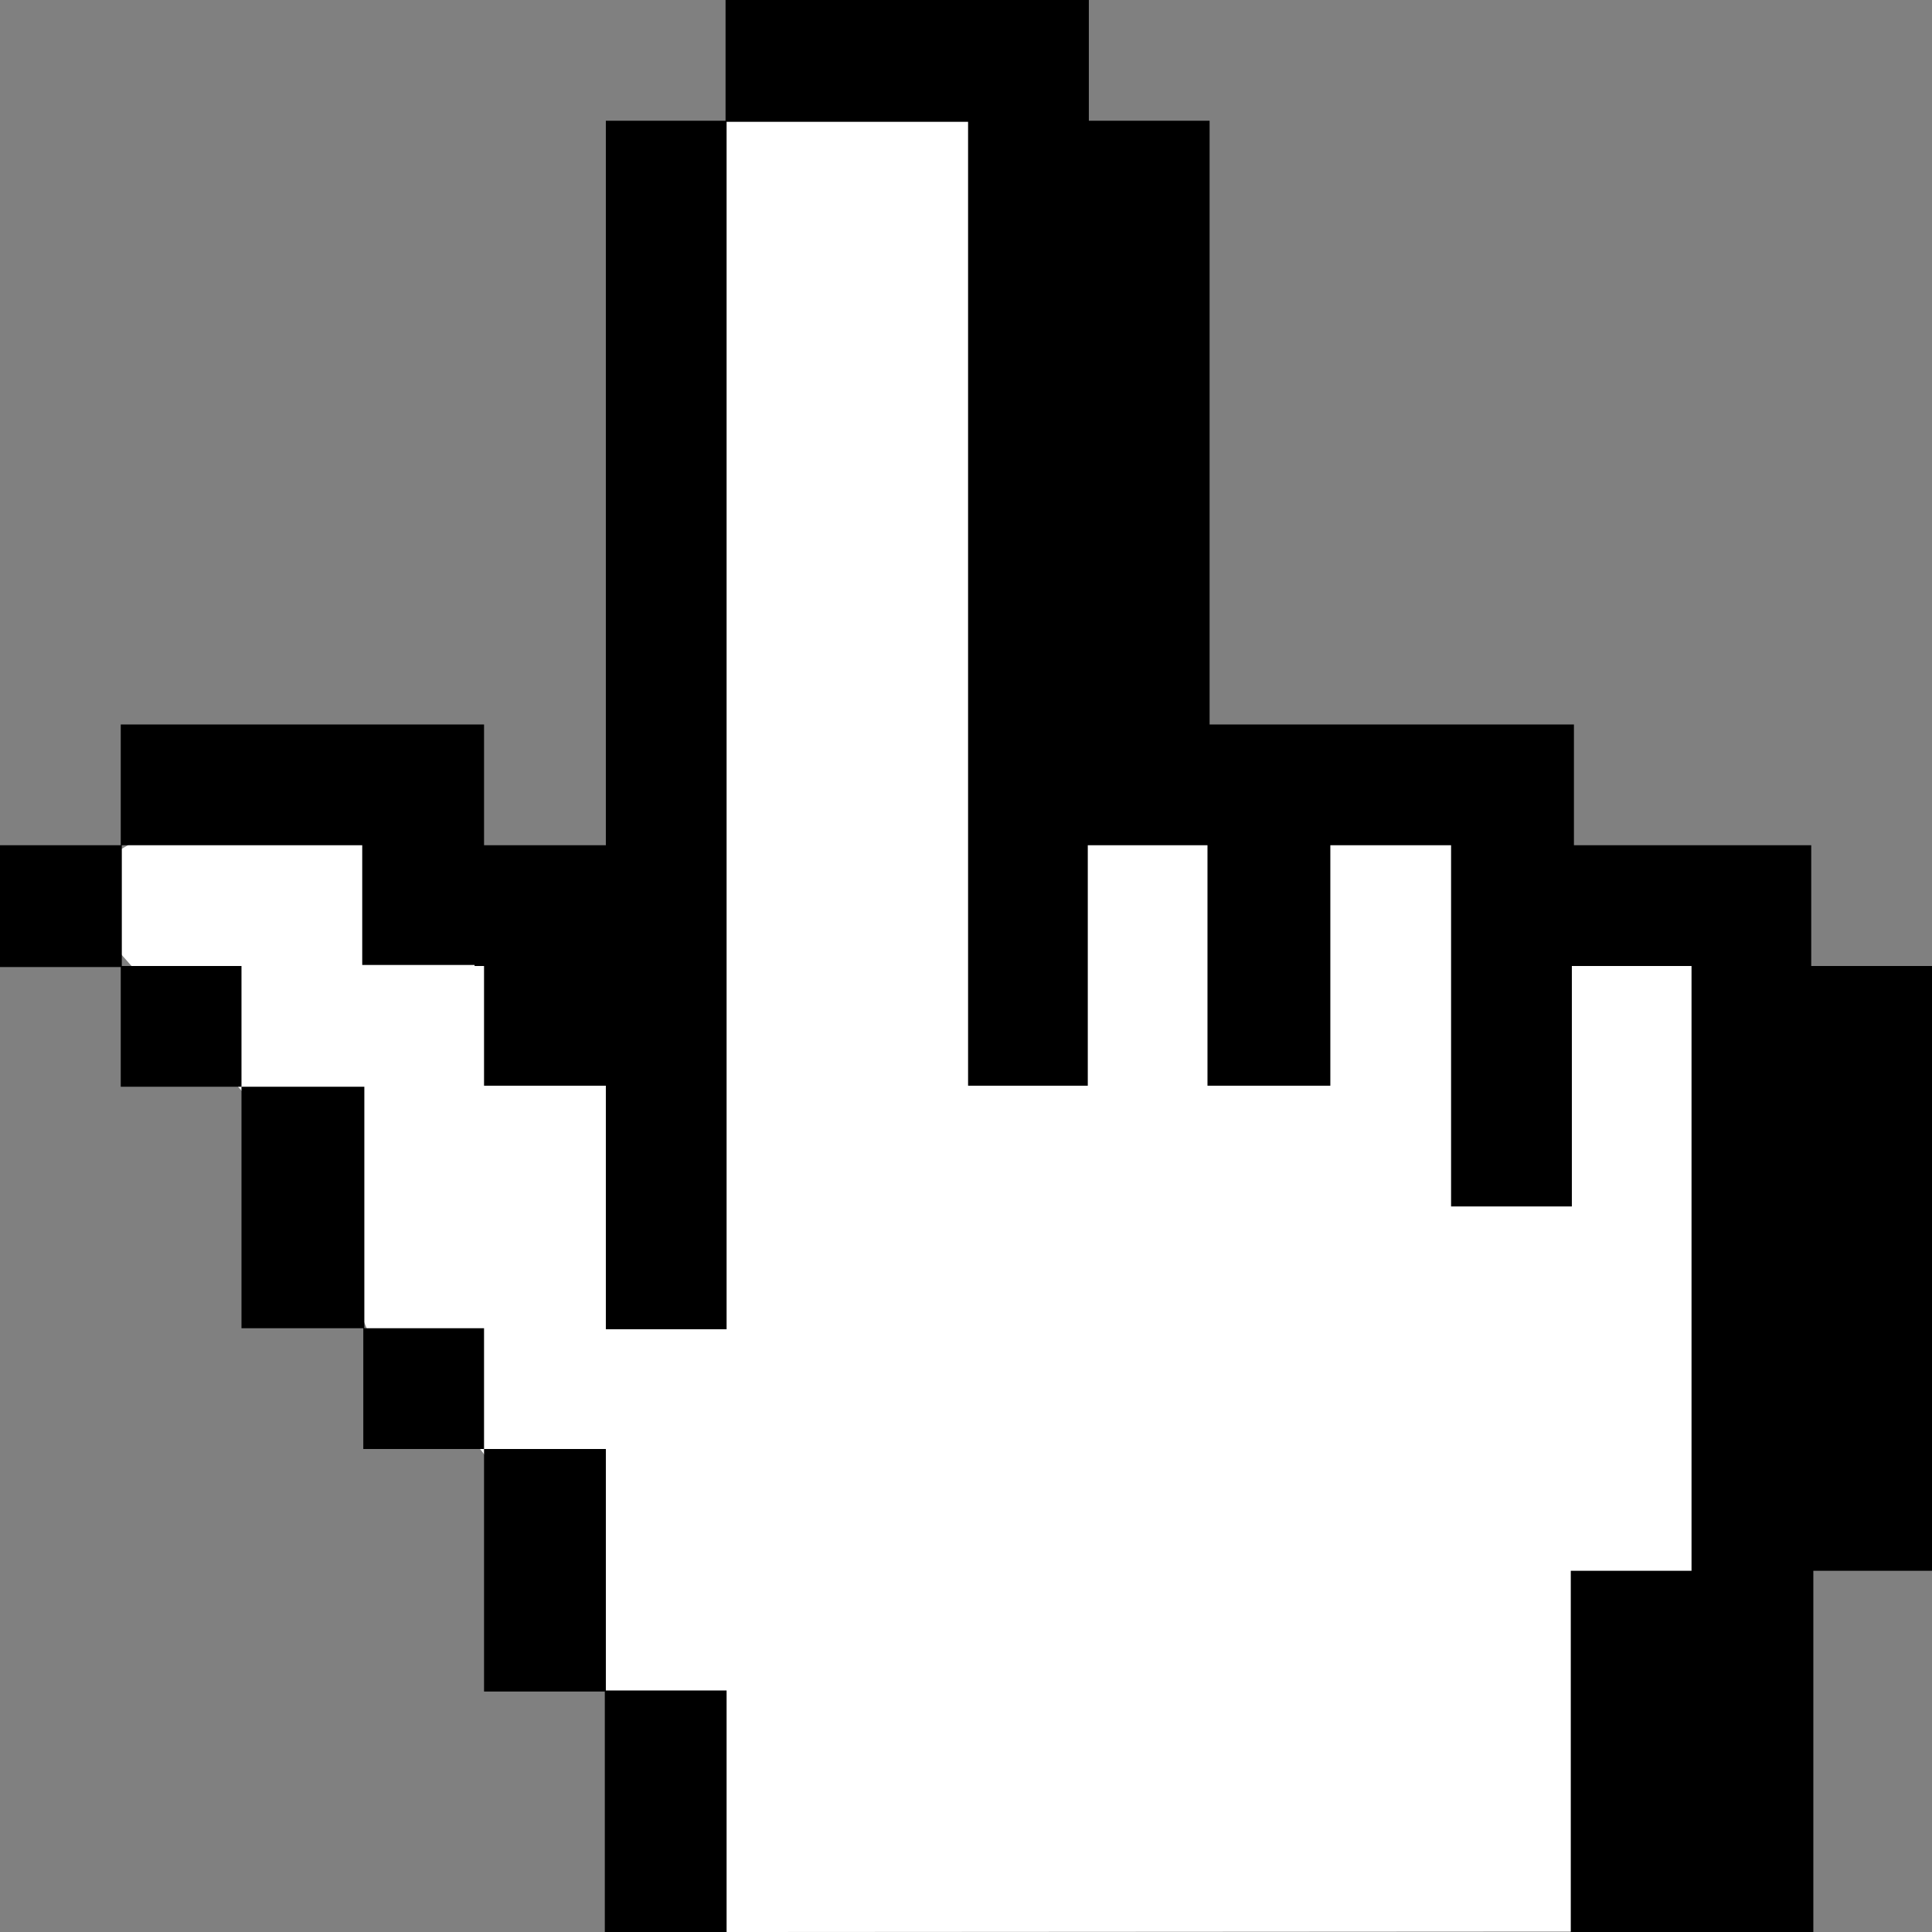
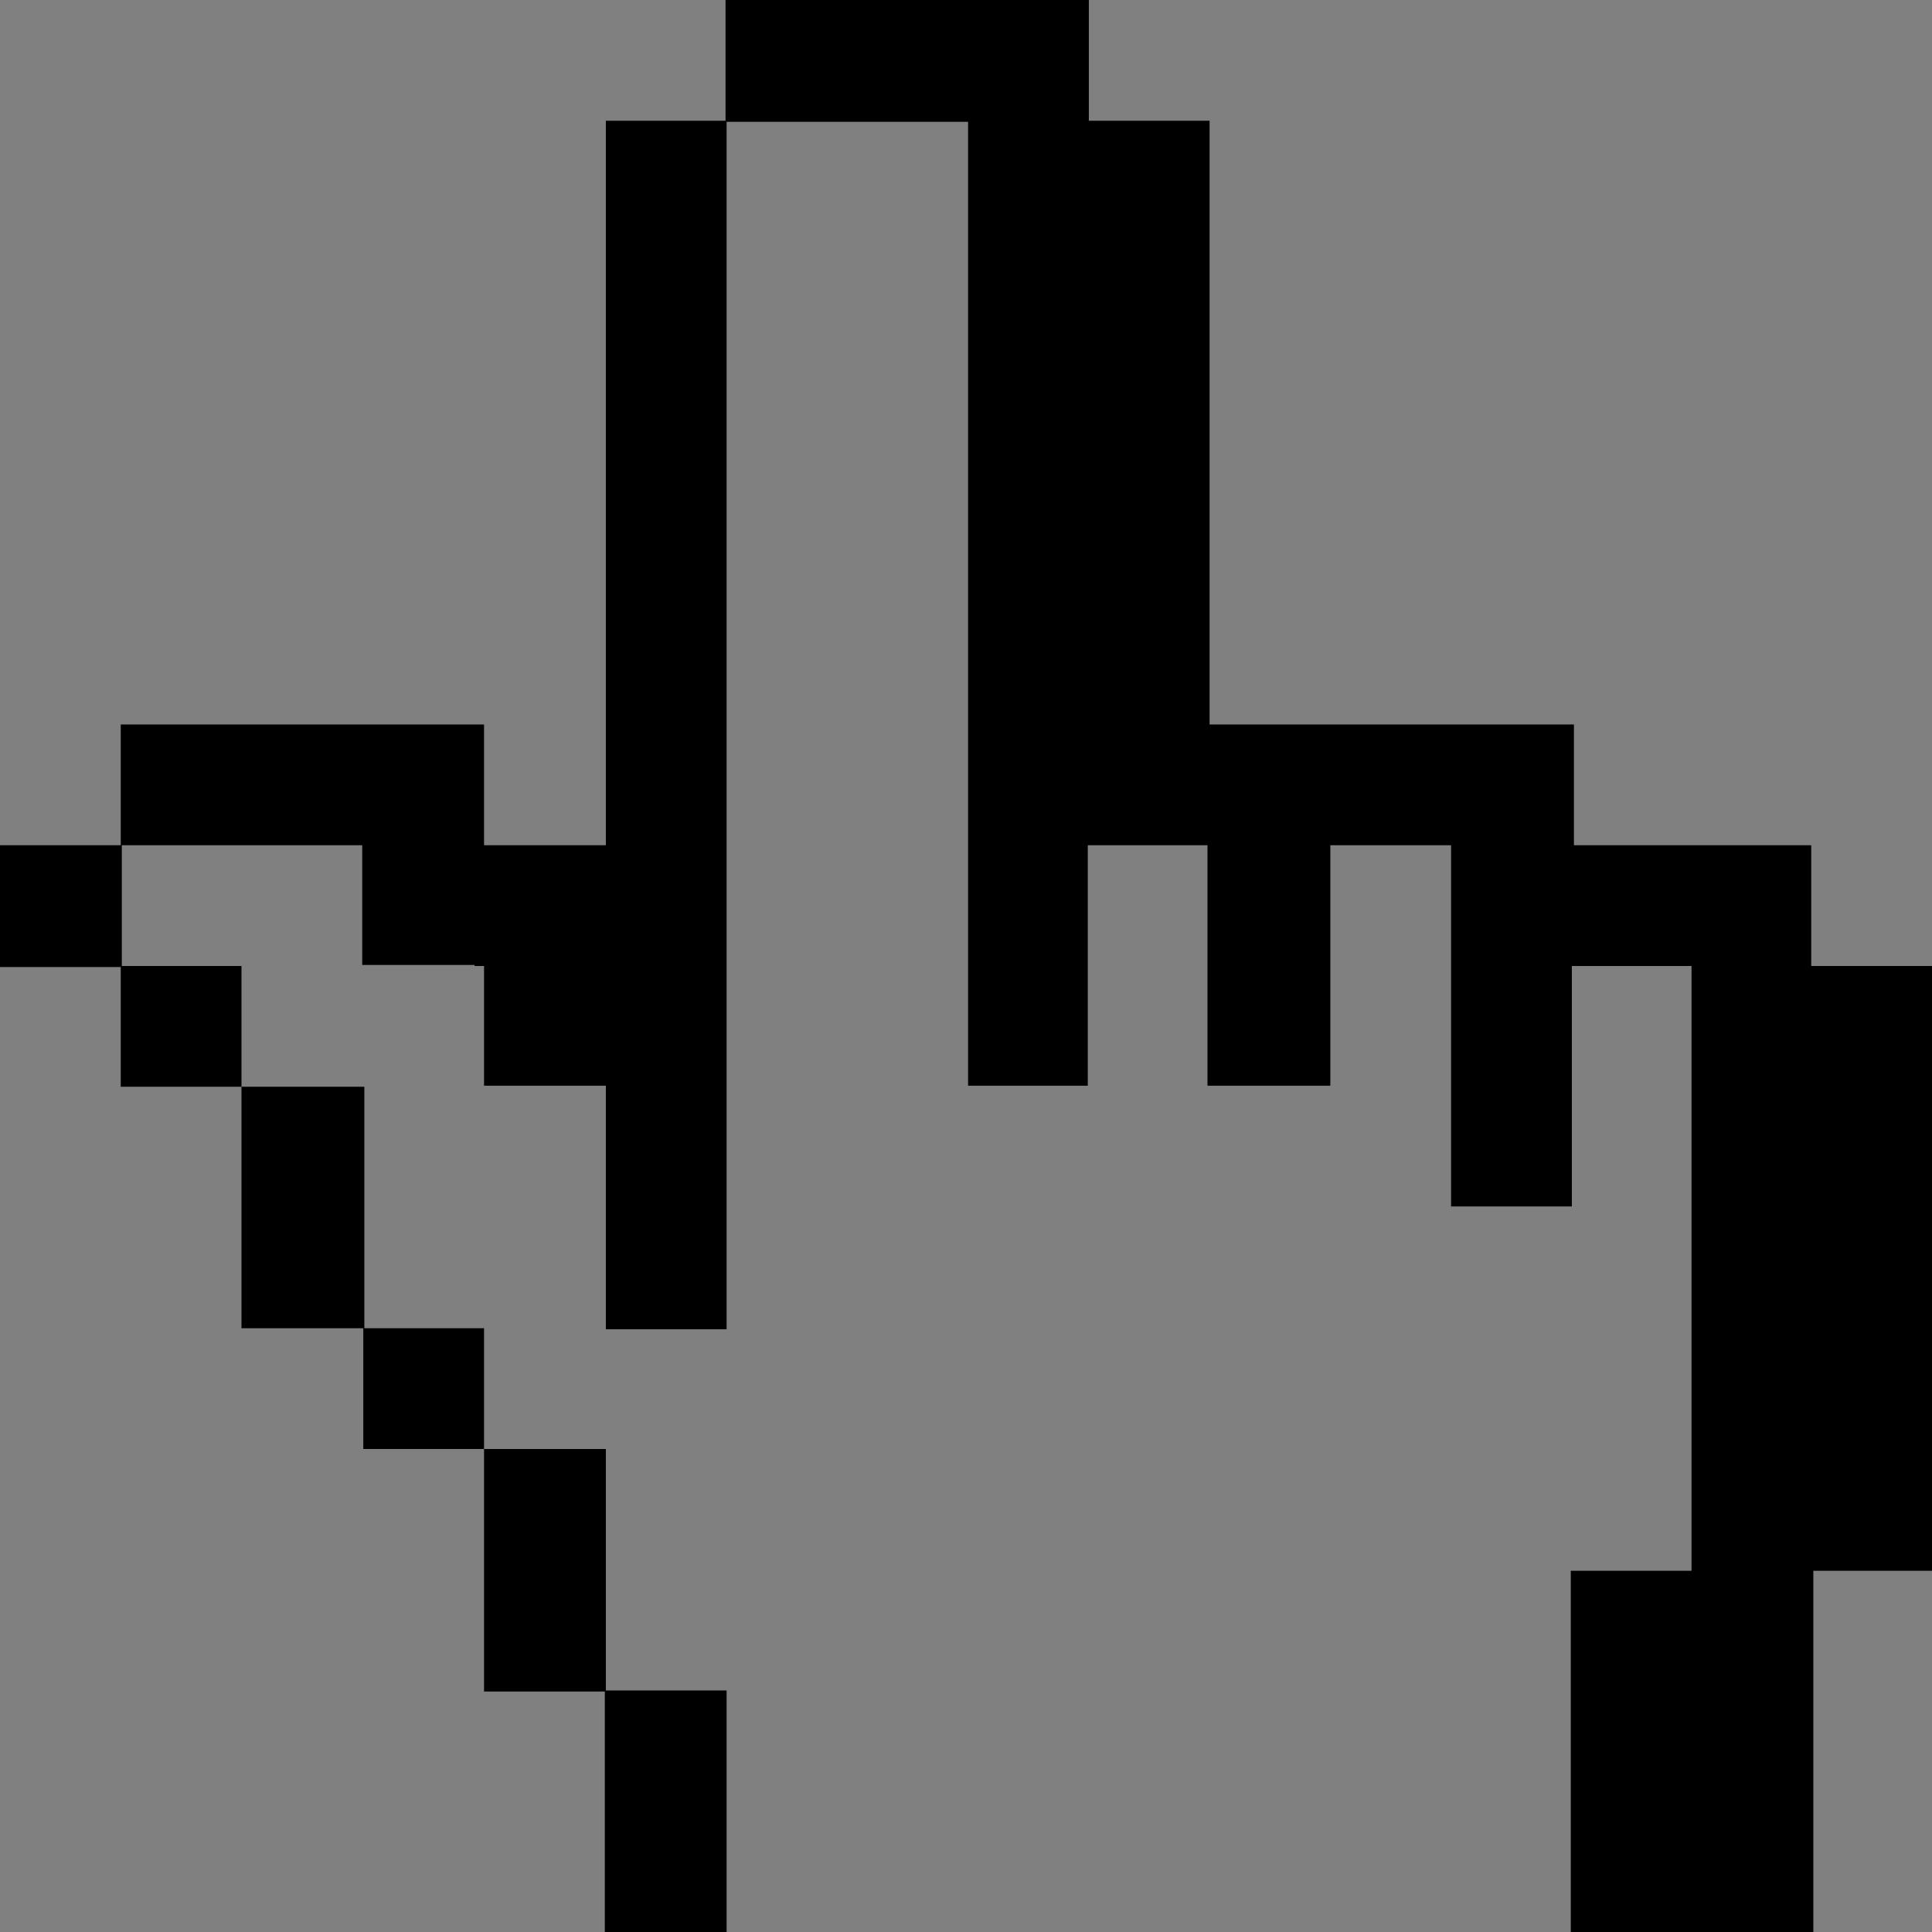
<svg xmlns="http://www.w3.org/2000/svg" id="Layer_2" data-name="Layer 2" viewBox="0 0 65.012 65.017">
  <rect x="0" y="0" width="65.012" height="65.017" fill="#808080" stroke="none" />
  <defs>
    <style>
      .cls-1 {
        fill: #fff;
      }

      .cls-2 {
        fill-rule: evenodd;
      }
    </style>
  </defs>
  <title> webpointer</title>
-   <path class="cls-1" d="M288.974,377.564l3.59-3.205L300,374.1l4.1,7.692-.257,16.282,13.205.769,1.539,2.948,6.153,1.282,1.795,6.539-4.784,27.407-32.052.019S285.9,425.9,284.23,425c-.769-.414-.867-2.808-1.795-4.1a5.448,5.448,0,0,0-2.949-1.923l-3.59-8.461-7.692-8.719,5.961-3.461,14.808,5.128Z" transform="translate(-266.19 -372.025)" />
  <g>
    <polygon class="cls-2" points="20.387 48.759 16.288 48.759 16.288 56.92 20.352 56.92 20.352 65.012 24.45 65.012 24.45 56.885 20.387 56.885 20.387 48.759" />
    <polygon class="cls-2" points="60.948 32.506 60.948 28.442 52.963 28.442 52.963 24.379 44.766 24.379 44.307 24.379 40.703 24.379 40.703 4.063 36.64 4.063 36.64 0 24.415 0 24.415 4.063 20.387 4.063 20.387 28.442 16.288 28.442 16.288 27.877 16.288 24.379 4.063 24.379 4.063 28.442 0 28.442 0 32.541 4.063 32.541 4.063 36.569 8.126 36.569 8.126 44.695 12.225 44.695 12.225 48.759 16.288 48.759 16.288 44.695 12.26 44.695 12.26 36.569 8.126 36.569 8.126 32.506 4.099 32.506 4.099 28.442 12.189 28.442 12.189 32.471 15.97 32.471 15.97 32.506 16.288 32.506 16.288 36.534 20.387 36.534 20.387 44.73 24.45 44.73 24.45 4.099 32.576 4.099 32.576 27.064 32.576 28.442 32.576 36.534 36.604 36.534 36.604 28.442 40.632 28.442 40.632 36.534 44.766 36.534 44.766 28.442 48.829 28.442 48.829 40.597 52.893 40.597 52.893 32.506 56.92 32.506 56.92 52.857 52.857 52.857 52.857 65.012 61.019 65.012 61.019 52.857 65.012 52.857 65.012 32.506 60.948 32.506" />
  </g>
</svg>